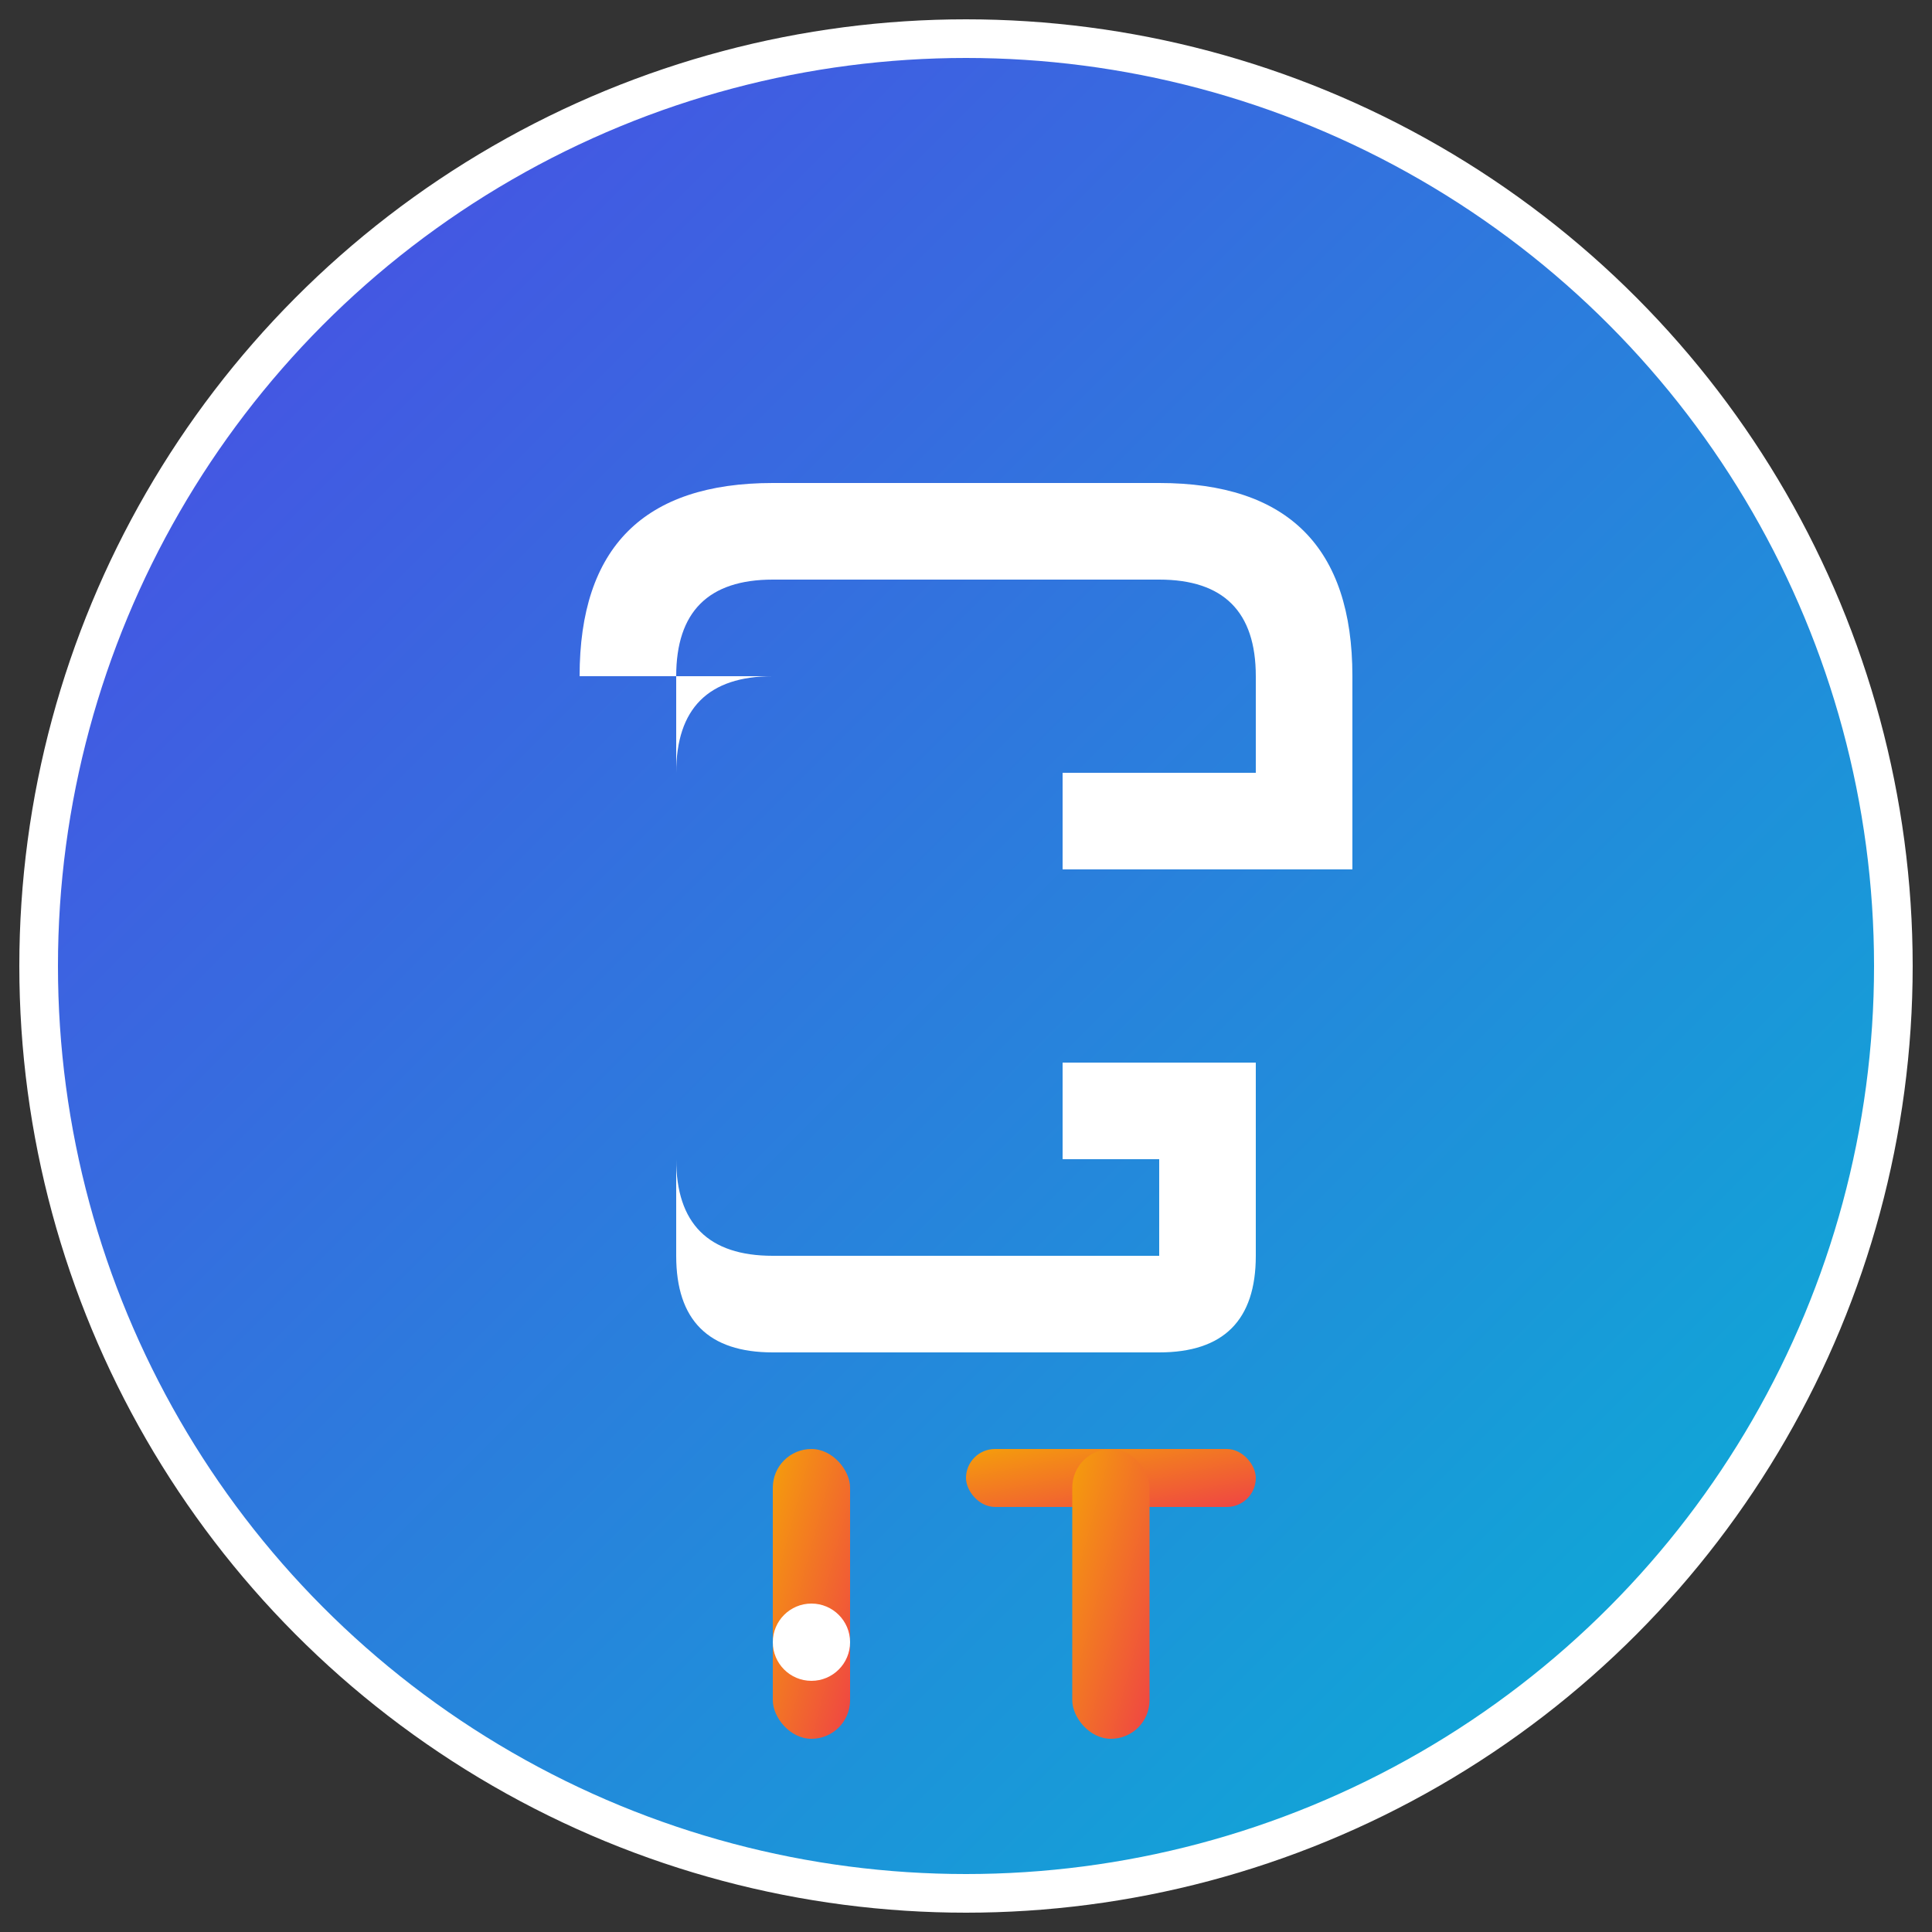
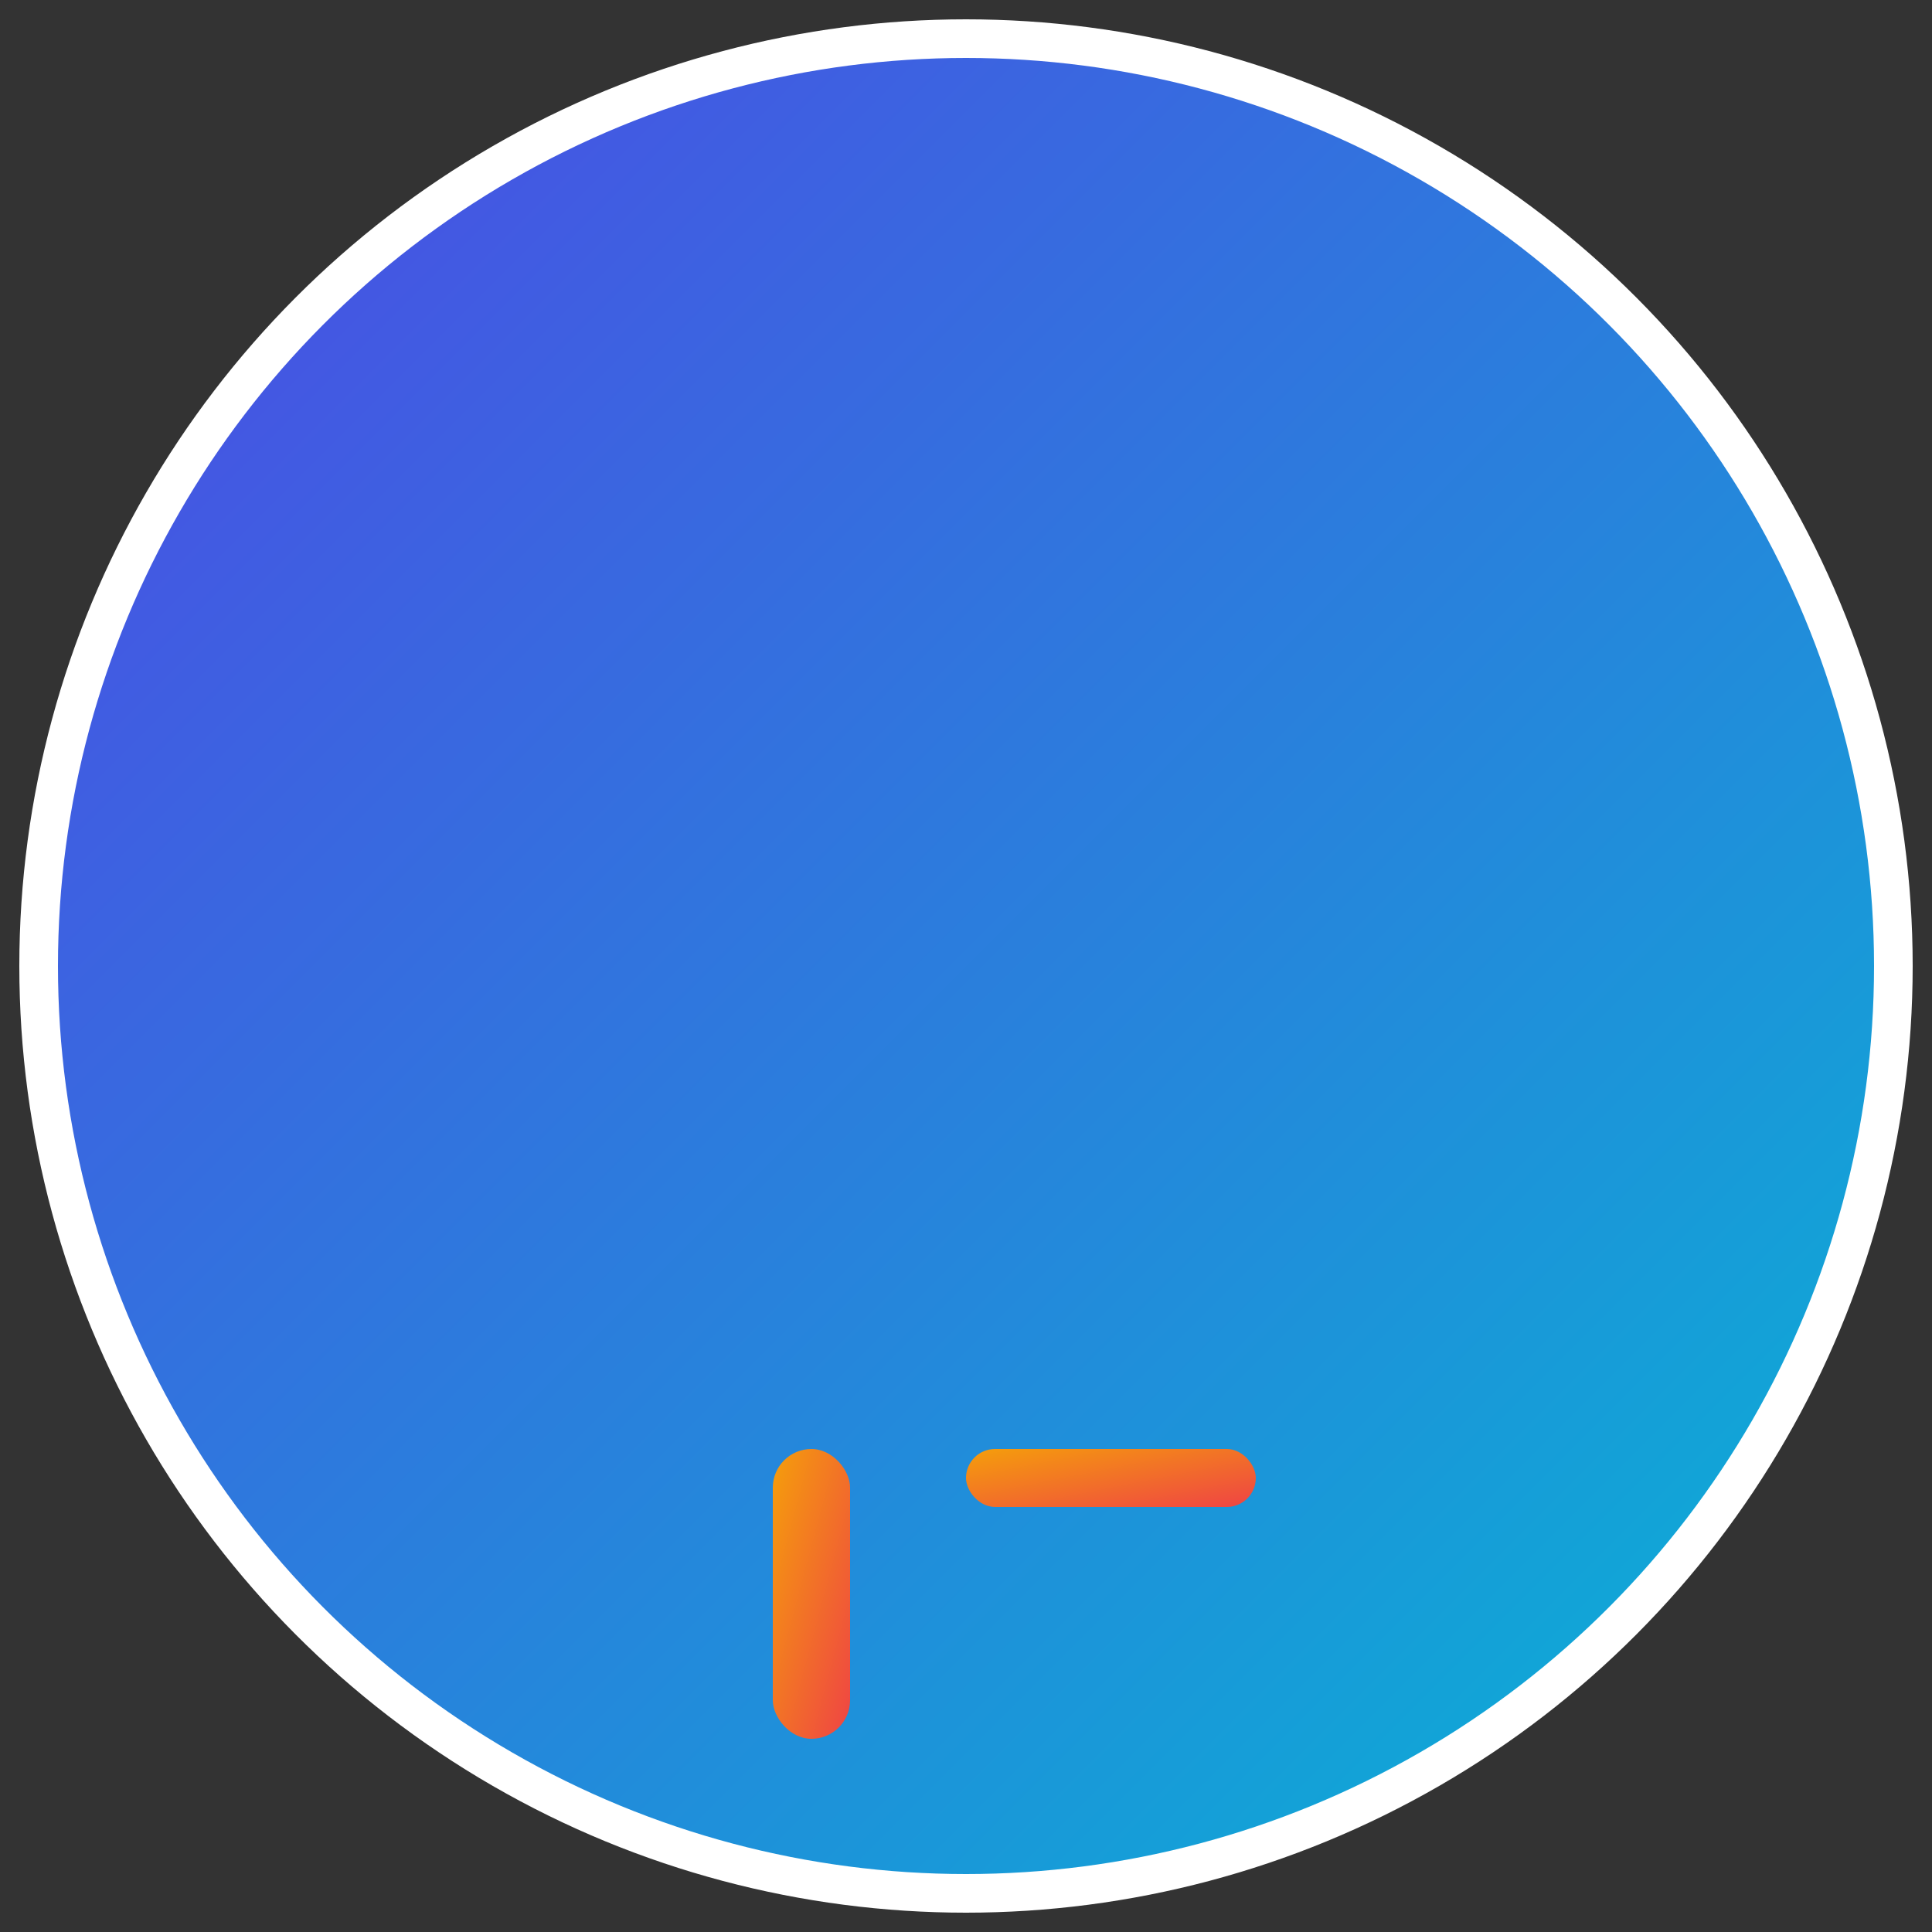
<svg xmlns="http://www.w3.org/2000/svg" viewBox="0 0 100 100" width="100" height="100">
  <rect x="0" y="0" width="100" height="100" fill="#333333" stroke="none" />
  <defs>
    <linearGradient id="grad1" x1="0%" y1="0%" x2="100%" y2="100%">
      <stop offset="0%" style="stop-color:#4f46e5;stop-opacity:1" />
      <stop offset="100%" style="stop-color:#06b6d4;stop-opacity:1" />
    </linearGradient>
    <linearGradient id="grad2" x1="0%" y1="0%" x2="100%" y2="100%">
      <stop offset="0%" style="stop-color:#f59e0b;stop-opacity:1" />
      <stop offset="100%" style="stop-color:#ef4444;stop-opacity:1" />
    </linearGradient>
  </defs>
  <circle cx="50" cy="50" r="48" fill="url(#grad1)" stroke="#ffffff" stroke-width="2" />
-   <path d="M30 35 Q30 25 40 25 L60 25 Q70 25 70 35 L70 45 L55 45 L55 40 L65 40 L65 35 Q65 30 60 30 L40 30 Q35 30 35 35 L35 65 Q35 70 40 70 L60 70 Q65 70 65 65 L65 55 L55 55 L55 60 L60 60 L60 65 Q60 65 60 65 L40 65 Q35 65 35 60 L35 40 Q35 35 40 35 Z" fill="#ffffff" />
  <rect x="40" y="75" width="4" height="15" fill="url(#grad2)" rx="2" />
-   <circle cx="42" cy="85" r="2" fill="#ffffff" />
  <rect x="50" y="75" width="15" height="3" fill="url(#grad2)" rx="1.5" />
-   <rect x="55.5" y="75" width="4" height="15" fill="url(#grad2)" rx="2" />
</svg>